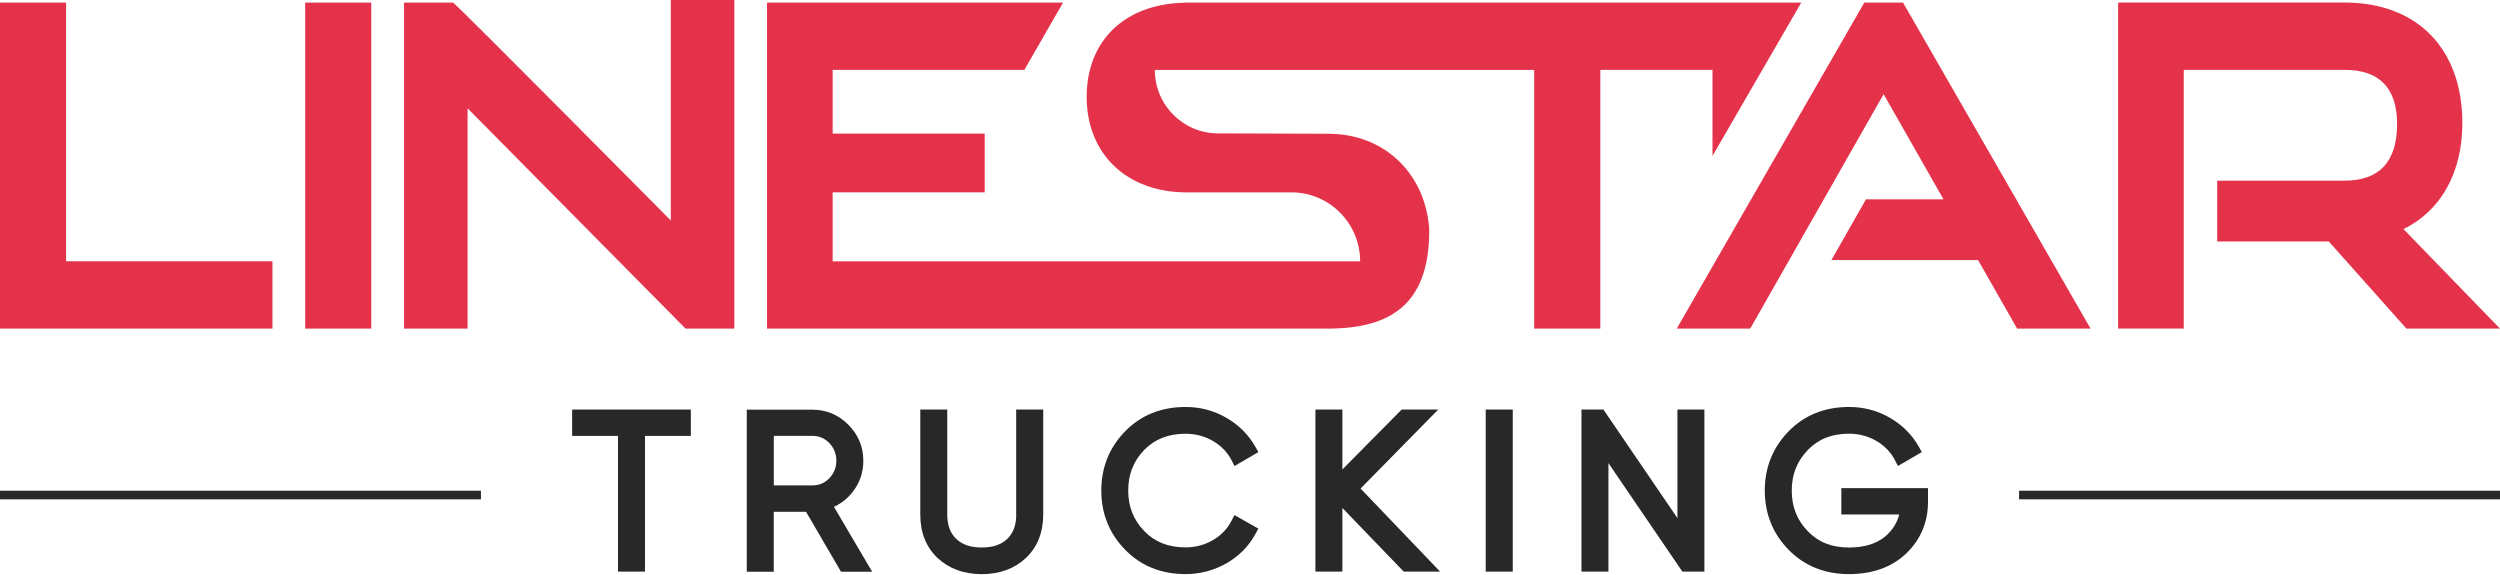
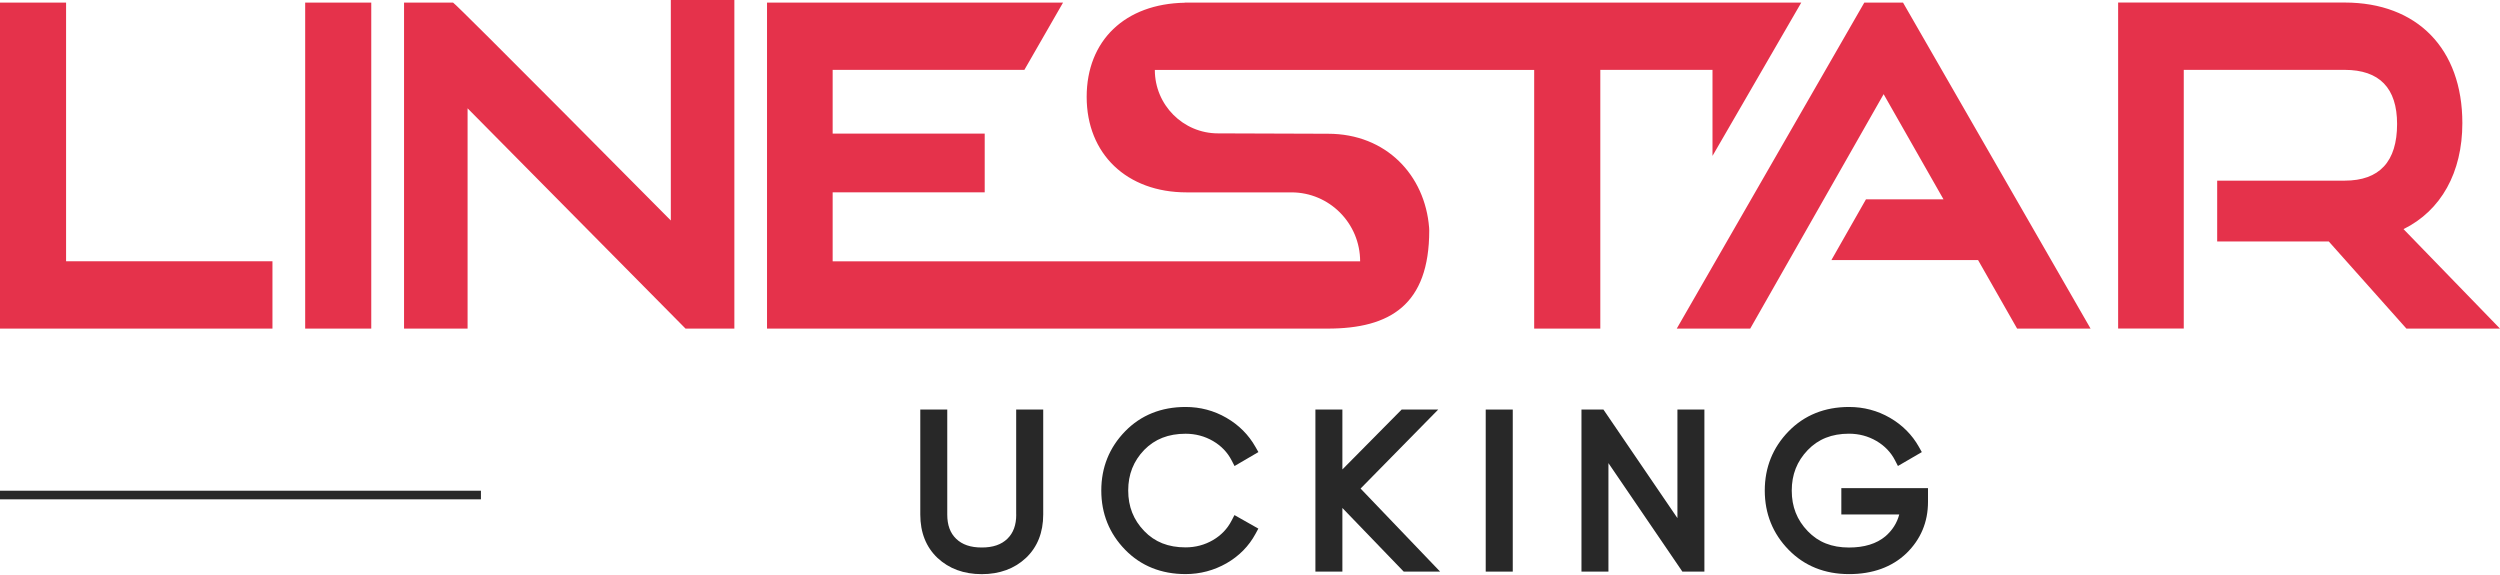
<svg xmlns="http://www.w3.org/2000/svg" width="400" height="92" viewBox="0 0 400 92" fill="none">
-   <path d="M323.051 79.893H400V78.514H323.051V79.893Z" fill="#282828" />
  <path d="M0 79.893H76.948V78.514H0V79.893Z" fill="#282828" />
-   <path d="M130.006 77.662H123.809V69.744H130.006C131.067 69.744 131.936 70.119 132.683 70.882C133.443 71.683 133.815 72.606 133.815 73.704C133.815 74.779 133.453 75.704 132.693 76.515C131.945 77.286 131.067 77.662 130.006 77.662ZM133.433 81.093C134.635 80.536 135.656 79.723 136.463 78.658C137.576 77.236 138.132 75.572 138.132 73.713C138.132 71.49 137.323 69.552 135.736 67.958C134.149 66.364 132.219 65.551 130.006 65.551H119.484V91.478H123.799V81.886H128.965L134.484 91.346L134.563 91.478H139.546L133.433 81.093Z" fill="#282828" />
-   <path d="M91.543 69.743H98.88V91.457H103.197V69.743H110.534V65.529H91.543V69.743Z" fill="#282828" />
  <path d="M294.593 82.314H303.882C303.517 83.683 302.79 84.831 301.669 85.806C300.244 87.004 298.281 87.603 295.837 87.603C293.078 87.603 290.925 86.749 289.236 84.983C287.517 83.197 286.68 81.076 286.68 78.497C286.68 75.927 287.517 73.807 289.236 72.01C290.925 70.254 293.088 69.391 295.837 69.391C297.433 69.391 298.91 69.785 300.234 70.559C301.548 71.329 302.549 72.375 303.205 73.655L303.669 74.558L307.491 72.335L307.025 71.501C305.944 69.573 304.387 68.009 302.397 66.852C300.395 65.694 298.192 65.115 295.847 65.115C291.955 65.115 288.701 66.425 286.183 69.004C283.647 71.604 282.363 74.792 282.363 78.487C282.363 82.181 283.647 85.38 286.183 87.969C288.701 90.547 291.955 91.856 295.847 91.856C299.616 91.856 302.7 90.741 305.015 88.538C307.317 86.303 308.48 83.531 308.48 80.303V78.1H294.613V82.314H294.593Z" fill="#282828" />
  <path d="M268.388 82.9L256.632 65.651L256.552 65.529H253.035V91.457H257.35V74.098L269.105 91.347L269.175 91.457H272.704V65.529H268.388V82.9Z" fill="#282828" />
  <path d="M237.715 65.529H242.041V91.457H237.715V65.529Z" fill="#282828" />
  <path d="M189.691 69.399C191.288 69.399 192.763 69.795 194.087 70.566C195.402 71.337 196.402 72.382 197.06 73.662L197.525 74.565L201.345 72.332L200.87 71.499C199.768 69.551 198.201 67.987 196.211 66.841C194.229 65.694 192.036 65.115 189.691 65.115C185.799 65.115 182.545 66.425 180.029 69.002C177.491 71.601 176.207 74.789 176.207 78.484C176.207 82.179 177.491 85.367 180.029 87.966C182.545 90.544 185.799 91.854 189.691 91.854C192.036 91.854 194.239 91.265 196.25 90.12C198.262 88.962 199.818 87.378 200.88 85.417L201.335 84.576L197.515 82.414L197.048 83.307C196.392 84.596 195.391 85.642 194.077 86.413C192.754 87.185 191.278 87.58 189.681 87.58C186.922 87.58 184.768 86.727 183.072 84.961C181.353 83.174 180.514 81.053 180.514 78.475C180.514 75.905 181.353 73.785 183.072 71.988C184.779 70.252 186.941 69.399 189.691 69.399Z" fill="#282828" />
  <path d="M230.114 65.529H224.263L214.782 75.112V65.529H210.465V91.457H214.782V81.276L224.516 91.377L224.595 91.457H230.417L217.693 78.168L230.114 65.529Z" fill="#282828" />
  <path d="M162.598 82.332C162.598 84.017 162.134 85.275 161.173 86.208C160.204 87.144 158.868 87.6 157.08 87.6C155.291 87.6 153.958 87.144 152.987 86.208C152.026 85.285 151.561 84.017 151.561 82.332V65.529H147.246V82.332C147.246 85.205 148.175 87.54 150.006 89.274C151.844 90.991 154.219 91.864 157.08 91.864C159.931 91.864 162.315 90.991 164.156 89.264C165.984 87.53 166.915 85.195 166.915 82.321V65.529H162.589V82.332H162.598Z" fill="#282828" />
  <path d="M298.289 0.417L268.28 52.576H280.035L301.381 15.066L310.963 31.897H298.552L293.023 41.612H316.492L322.739 52.576H334.492L304.485 0.417H298.289ZM274 24.944L288.202 0.417H189.574V0.437C180.021 0.599 173.867 6.466 173.867 15.502C173.867 24.64 180.295 30.78 189.857 30.78H206.635C212.7 30.78 217.621 35.724 217.621 41.816H133.225V30.77H157.553V21.38H133.225V11.178H163.901L170.086 0.417H122.723V52.576H212.417C222.444 52.576 228.678 48.749 228.678 36.882C228.678 36.73 228.669 36.588 228.659 36.435C228.002 28.03 221.796 21.4 212.487 21.4L194.879 21.34C189.301 21.34 184.773 16.791 184.773 11.189H245.469V52.576H245.478H256.05V11.178H274V24.944ZM384.565 36.66C390.568 33.694 393.976 27.604 393.976 19.696C393.976 7.796 386.758 0.406 375.144 0.406H338.901V52.566H349.402V11.178H375.144C380.715 11.178 383.534 14.09 383.534 19.838C383.534 25.858 380.715 28.903 375.144 28.903H354.748V38.638H372.608L385.029 52.576H399.999L384.565 36.66ZM10.573 0.417H0V52.576H43.593V41.806H10.573V0.417ZM107.321 35.268C107.321 35.268 73.127 0.751 72.489 0.417H64.648V52.576H74.814V17.33L109.686 52.576H117.498V0H107.331V35.268H107.321ZM48.829 52.576H59.402V0.417H48.829V52.576Z" fill="#E5324B" />
</svg>